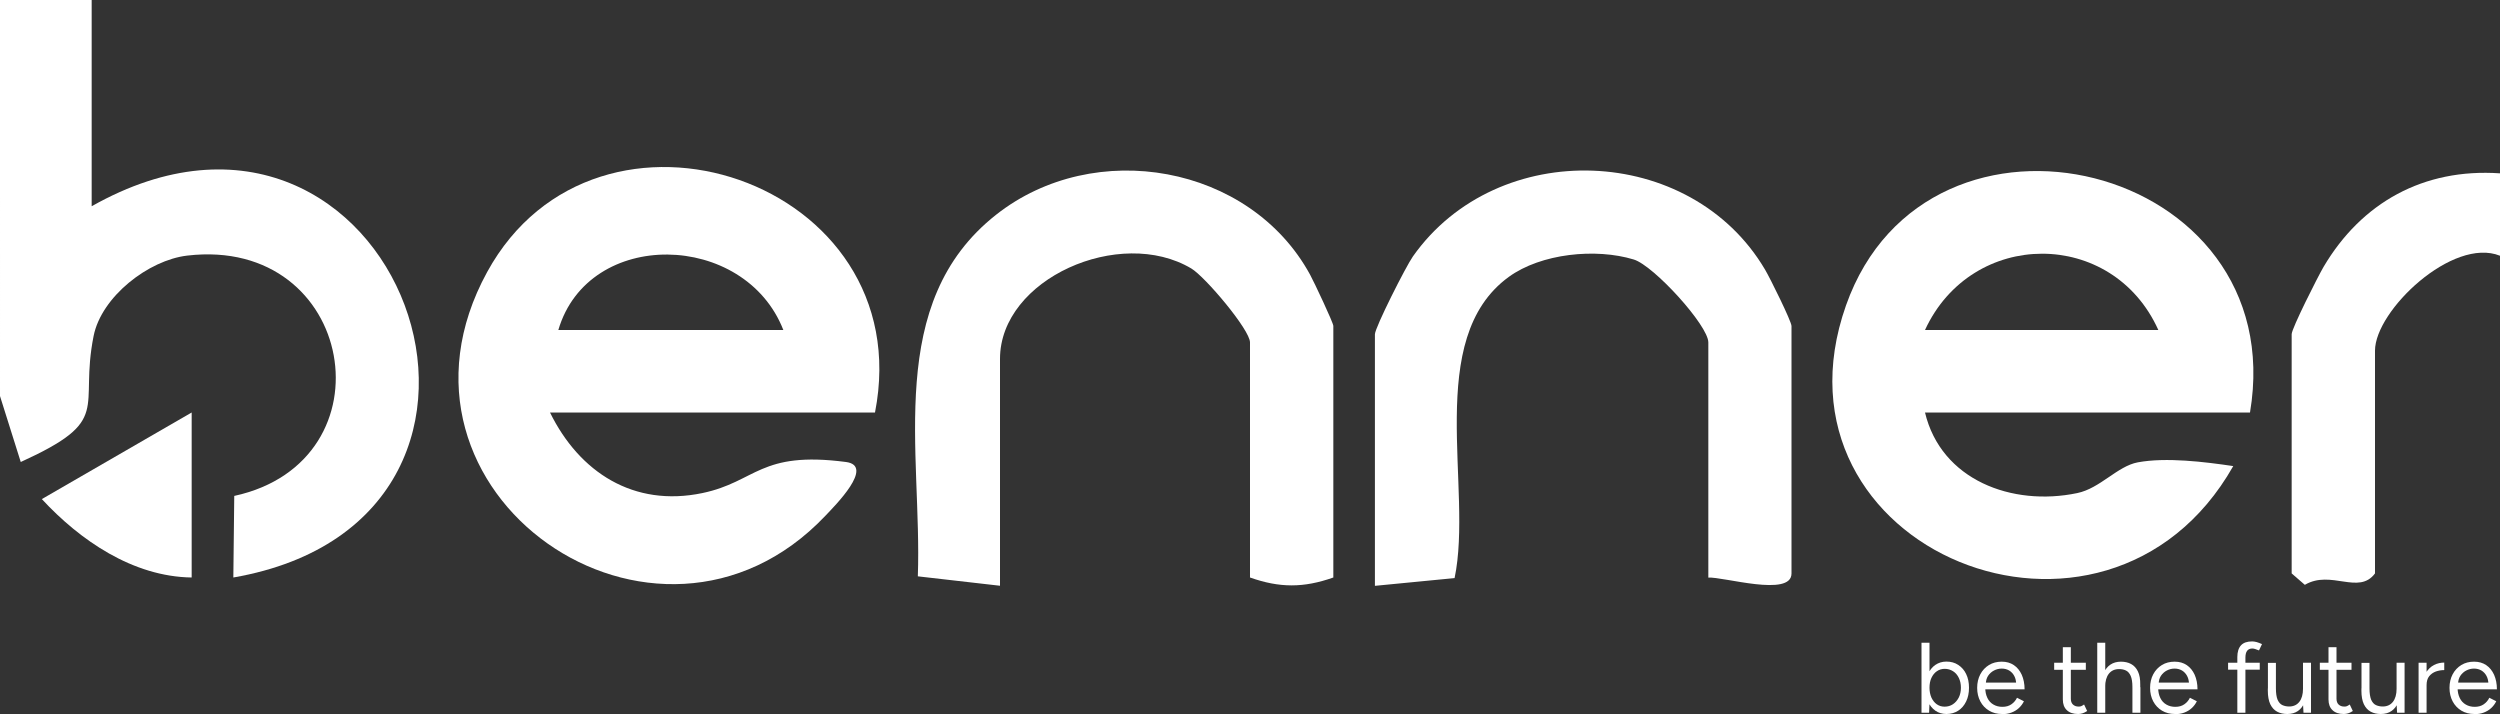
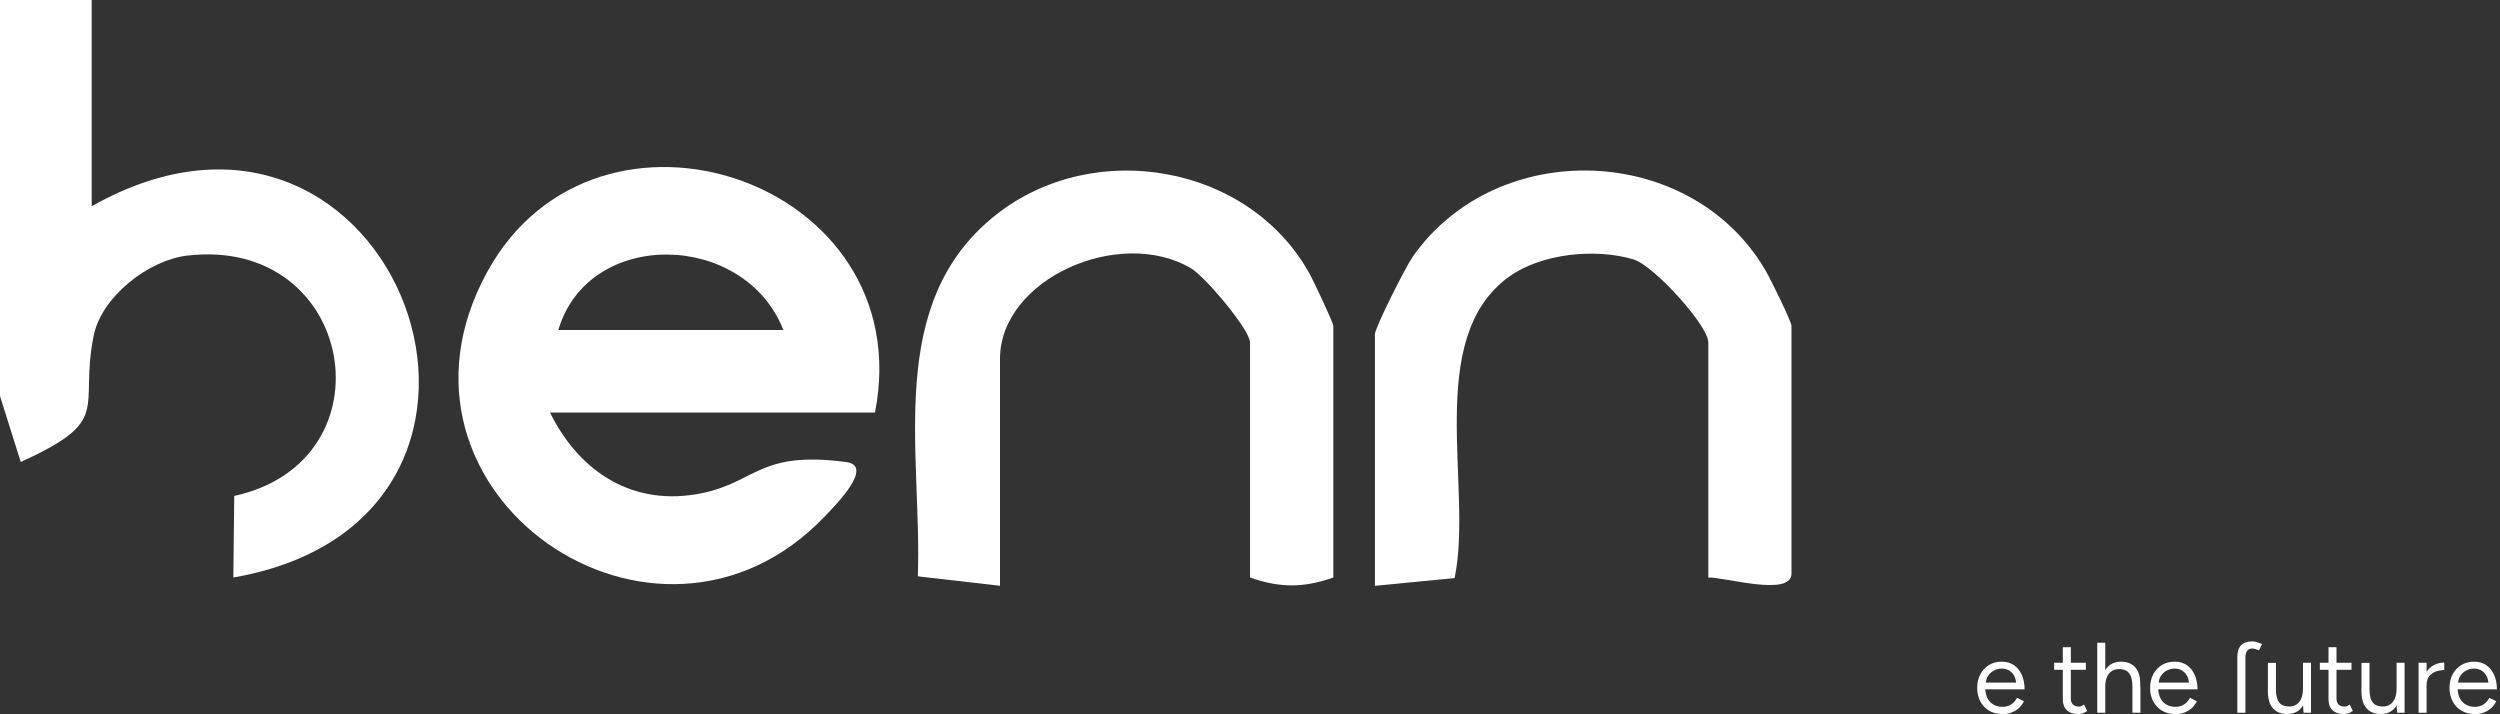
<svg xmlns="http://www.w3.org/2000/svg" viewBox="0 0 300 85.68" data-name="Camada 2" id="Camada_2">
  <rect x="0" y="0" width="300" height="85.68" fill="#333333" stroke="none" />
  <defs>
    <style>
      .cls-1 {
        fill: #fff;
      }
    </style>
  </defs>
  <g data-name="Camada 1" id="Camada_1-2">
    <g>
      <g>
        <path d="M11,0v24.75c36.54-20.65,57.94,37.42,17,44.55l.11-9.79c19.15-4.17,14.56-31.2-5.64-28.84-4.64.54-10.3,4.92-11.24,9.66-1.77,8.88,2.4,10.03-8.74,15.11l-2.49-7.91V0h11Z" class="cls-1" />
-         <path d="M300,20.79v9.9c-5.68-2.29-15,6.59-15,11.39v26.73c-1.95,2.63-5.28-.48-8.42,1.37l-1.58-1.37v-28.71c0-.68,3.13-6.88,3.83-8.08,4.55-7.7,11.98-11.85,21.17-11.22Z" class="cls-1" />
        <path d="M105,49.5h-39c3.53,7.18,10.04,11.39,18.28,9.67,6.5-1.36,6.86-5.09,17.24-3.73,3.48.46-1.33,5.24-2.49,6.47-20.25,21.32-55.1-2.74-40.57-29.27,13.18-24.06,52-11.01,46.54,16.86ZM94,39.6c-4.62-11.85-23.38-12.29-27,0h27Z" class="cls-1" />
-         <path d="M270,49.5h-39c1.93,8.09,10.44,11.31,18.27,9.67,2.75-.57,4.81-3.23,7.27-3.69,3.41-.63,8.01-.06,11.45.45-15.3,26.99-56.83,10.08-46.47-19.28,9.79-27.75,53.55-17.22,48.48,12.85ZM259,39.6c-5.51-12.24-22.39-12.17-28,0h28Z" class="cls-1" />
        <path d="M205,69.3v-28.21c0-2.03-6.56-9.23-8.95-9.95-4.56-1.39-11.12-.73-15,2.09-10.22,7.44-4.24,25.39-6.5,36.14l-9.56.93v-30.19c0-.79,3.72-8.15,4.56-9.34,10.17-14.41,33.33-13.56,42.26,1.59.61,1.03,3.17,6.21,3.17,6.76v29.7c0,2.87-8.18.37-10,.49Z" class="cls-1" />
        <path d="M160,69.3c-3.57,1.26-6.43,1.26-10,0v-28.21c0-1.51-5.38-7.88-7.04-8.87-8.55-5.1-22.96,1.23-22.96,10.85v27.22l-9.86-1.13c.53-14.89-4.02-32.82,9.39-43.39,11.81-9.31,30.47-6.02,37.68,7.19.5.92,2.79,5.78,2.79,6.15v30.19Z" class="cls-1" />
-         <path d="M23,69.3c-7.06-.1-13.4-4.46-17.98-9.41l17.98-10.39v19.8Z" class="cls-1" />
      </g>
      <g>
-         <path d="M230.58,85.53v-8.4h.96v7.28l-.05,1.12h-.91ZM233.57,85.68c-.5,0-.95-.13-1.33-.4s-.67-.63-.88-1.11c-.21-.48-.31-1.02-.31-1.64s.1-1.17.31-1.64c.21-.47.5-.84.88-1.1s.82-.4,1.33-.4c.54,0,1.01.13,1.42.4s.73.63.95,1.1c.23.47.34,1.02.34,1.64s-.11,1.16-.34,1.64c-.23.48-.55.85-.95,1.11s-.88.4-1.42.4ZM233.35,84.8c.38,0,.71-.1,1-.29.29-.19.52-.46.7-.8.17-.34.26-.74.26-1.18s-.08-.83-.25-1.18-.39-.61-.69-.8c-.3-.19-.63-.29-1.01-.29-.35,0-.67.1-.94.29-.28.19-.49.46-.65.8s-.23.74-.23,1.18.08.83.23,1.18c.16.34.37.61.64.8.27.19.58.29.94.29Z" class="cls-1" />
        <path d="M240.24,85.68c-.58,0-1.1-.13-1.55-.4-.45-.27-.8-.64-1.05-1.11-.25-.47-.38-1.02-.38-1.63s.13-1.16.38-1.63.6-.84,1.04-1.11c.44-.27.95-.4,1.53-.4s1.04.14,1.45.41c.41.28.72.66.95,1.16.22.5.34,1.08.34,1.75h-4.96l.24-.2c0,.48.09.89.26,1.24s.41.61.73.79c.31.18.67.27,1.07.27.42,0,.78-.1,1.07-.3.29-.2.52-.46.68-.79l.83.42c-.15.31-.35.58-.61.82s-.55.41-.89.54c-.34.13-.72.19-1.13.19ZM238.3,82.1l-.25-.19h4.14l-.25.2c0-.38-.08-.72-.23-1-.15-.28-.36-.5-.61-.65-.26-.15-.55-.23-.89-.23s-.64.08-.93.23c-.29.15-.53.37-.71.64-.18.28-.27.61-.27.99Z" class="cls-1" />
        <path d="M246.5,80.38v-.85h3.8v.85h-3.8ZM249.38,85.68c-.58,0-1.04-.15-1.36-.46-.32-.3-.48-.73-.48-1.28v-6.28h.96v6.18c0,.3.08.54.25.7s.39.25.69.25c.1,0,.19-.01.28-.04.09-.03.21-.1.37-.21l.37.78c-.21.14-.4.23-.56.28-.17.05-.34.08-.52.08Z" class="cls-1" />
        <path d="M251.67,85.53v-8.4h.96v8.4h-.96ZM255.89,82.46c0-.59-.07-1.04-.21-1.36-.14-.31-.33-.53-.57-.64-.24-.12-.51-.17-.82-.17-.53,0-.94.19-1.23.56-.29.37-.44.9-.44,1.58h-.47c0-.63.09-1.18.28-1.63.19-.46.46-.8.81-1.04.35-.24.78-.36,1.27-.36.46,0,.87.09,1.22.28.35.19.63.49.82.89.2.41.29.94.28,1.61v.29h-.96ZM255.89,85.53v-3.07h.96v3.07h-.96Z" class="cls-1" />
        <path d="M260.99,85.68c-.58,0-1.1-.13-1.55-.4-.45-.27-.8-.64-1.05-1.11-.25-.47-.38-1.02-.38-1.63s.13-1.16.38-1.63.6-.84,1.04-1.11c.44-.27.95-.4,1.53-.4s1.04.14,1.45.41c.41.28.72.66.95,1.16.22.5.34,1.08.34,1.75h-4.96l.24-.2c0,.48.09.89.26,1.24s.41.61.73.79c.31.18.67.27,1.07.27.42,0,.78-.1,1.07-.3.29-.2.52-.46.68-.79l.83.42c-.15.31-.35.58-.61.82s-.55.41-.89.54c-.34.13-.72.19-1.13.19ZM259.04,82.1l-.25-.19h4.14l-.25.2c0-.38-.08-.72-.23-1-.15-.28-.36-.5-.61-.65-.26-.15-.55-.23-.89-.23s-.64.08-.93.23c-.29.15-.53.37-.71.64-.18.28-.27.61-.27.99Z" class="cls-1" />
-         <path d="M267.37,80.36v-.83h3.8v.83h-3.8ZM268.48,85.53v-6.68c0-.62.15-1.09.44-1.41.29-.32.74-.47,1.34-.47.16,0,.34.03.54.08.2.06.41.14.64.24l-.36.76c-.18-.07-.34-.13-.47-.17-.13-.04-.24-.06-.32-.06-.28,0-.49.09-.63.27-.14.18-.21.46-.21.83v6.61h-.96Z" class="cls-1" />
+         <path d="M267.37,80.36v-.83h3.8h-3.8ZM268.48,85.53v-6.68c0-.62.15-1.09.44-1.41.29-.32.74-.47,1.34-.47.16,0,.34.03.54.08.2.06.41.14.64.24l-.36.76c-.18-.07-.34-.13-.47-.17-.13-.04-.24-.06-.32-.06-.28,0-.49.09-.63.27-.14.18-.21.46-.21.83v6.61h-.96Z" class="cls-1" />
        <path d="M272.15,82.61v-3.07h.96v3.07h-.96ZM273.11,82.61c0,.59.07,1.04.2,1.36.14.31.33.53.57.64s.52.17.82.17c.52,0,.93-.19,1.22-.56s.44-.9.44-1.57h.47c0,.63-.09,1.18-.28,1.63s-.45.8-.8,1.04-.77.36-1.28.36c-.46,0-.87-.09-1.22-.28-.35-.19-.62-.49-.82-.9-.19-.41-.29-.95-.29-1.6v-.29h.96ZM276.42,85.53l-.06-1.1v-4.9h.96v6h-.9Z" class="cls-1" />
        <path d="M278.38,80.38v-.85h3.8v.85h-3.8ZM281.26,85.68c-.58,0-1.04-.15-1.36-.46-.32-.3-.48-.73-.48-1.28v-6.28h.96v6.18c0,.3.08.54.25.7s.39.25.69.25c.1,0,.19-.01.28-.04.09-.03.21-.1.37-.21l.37.78c-.21.14-.4.23-.56.28-.17.05-.34.08-.52.08Z" class="cls-1" />
        <path d="M283.38,82.61v-3.07h.96v3.07h-.96ZM284.34,82.61c0,.59.07,1.04.2,1.36.14.31.33.53.57.64s.52.17.82.17c.52,0,.93-.19,1.22-.56s.44-.9.44-1.57h.47c0,.63-.09,1.18-.28,1.63s-.45.8-.8,1.04-.77.36-1.28.36c-.46,0-.87-.09-1.22-.28-.35-.19-.62-.49-.82-.9-.19-.41-.29-.95-.29-1.6v-.29h.96ZM287.65,85.53l-.06-1.1v-4.9h.96v6h-.9Z" class="cls-1" />
        <path d="M290.23,85.53v-6h.96v6h-.96ZM290.76,82.28c0-.65.12-1.17.37-1.58.25-.4.57-.7.95-.9.39-.2.8-.29,1.23-.29v.9c-.35,0-.69.06-1.01.17-.32.12-.59.31-.8.57s-.31.62-.31,1.08l-.43.05Z" class="cls-1" />
        <path d="M296.92,85.68c-.58,0-1.1-.13-1.55-.4-.45-.27-.8-.64-1.05-1.11-.25-.47-.38-1.02-.38-1.63s.13-1.16.38-1.63.6-.84,1.04-1.11c.44-.27.95-.4,1.53-.4s1.04.14,1.45.41c.41.28.72.66.95,1.16.22.5.34,1.08.34,1.75h-4.96l.24-.2c0,.48.09.89.26,1.24s.41.61.73.79c.31.18.67.27,1.07.27.42,0,.78-.1,1.07-.3.29-.2.52-.46.68-.79l.83.42c-.15.31-.35.58-.61.82s-.55.41-.89.54c-.34.13-.72.19-1.13.19ZM294.97,82.1l-.25-.19h4.14l-.25.2c0-.38-.08-.72-.23-1-.15-.28-.36-.5-.61-.65-.26-.15-.55-.23-.89-.23s-.64.08-.93.23c-.29.15-.53.37-.71.64-.18.28-.27.61-.27.99Z" class="cls-1" />
      </g>
    </g>
  </g>
</svg>